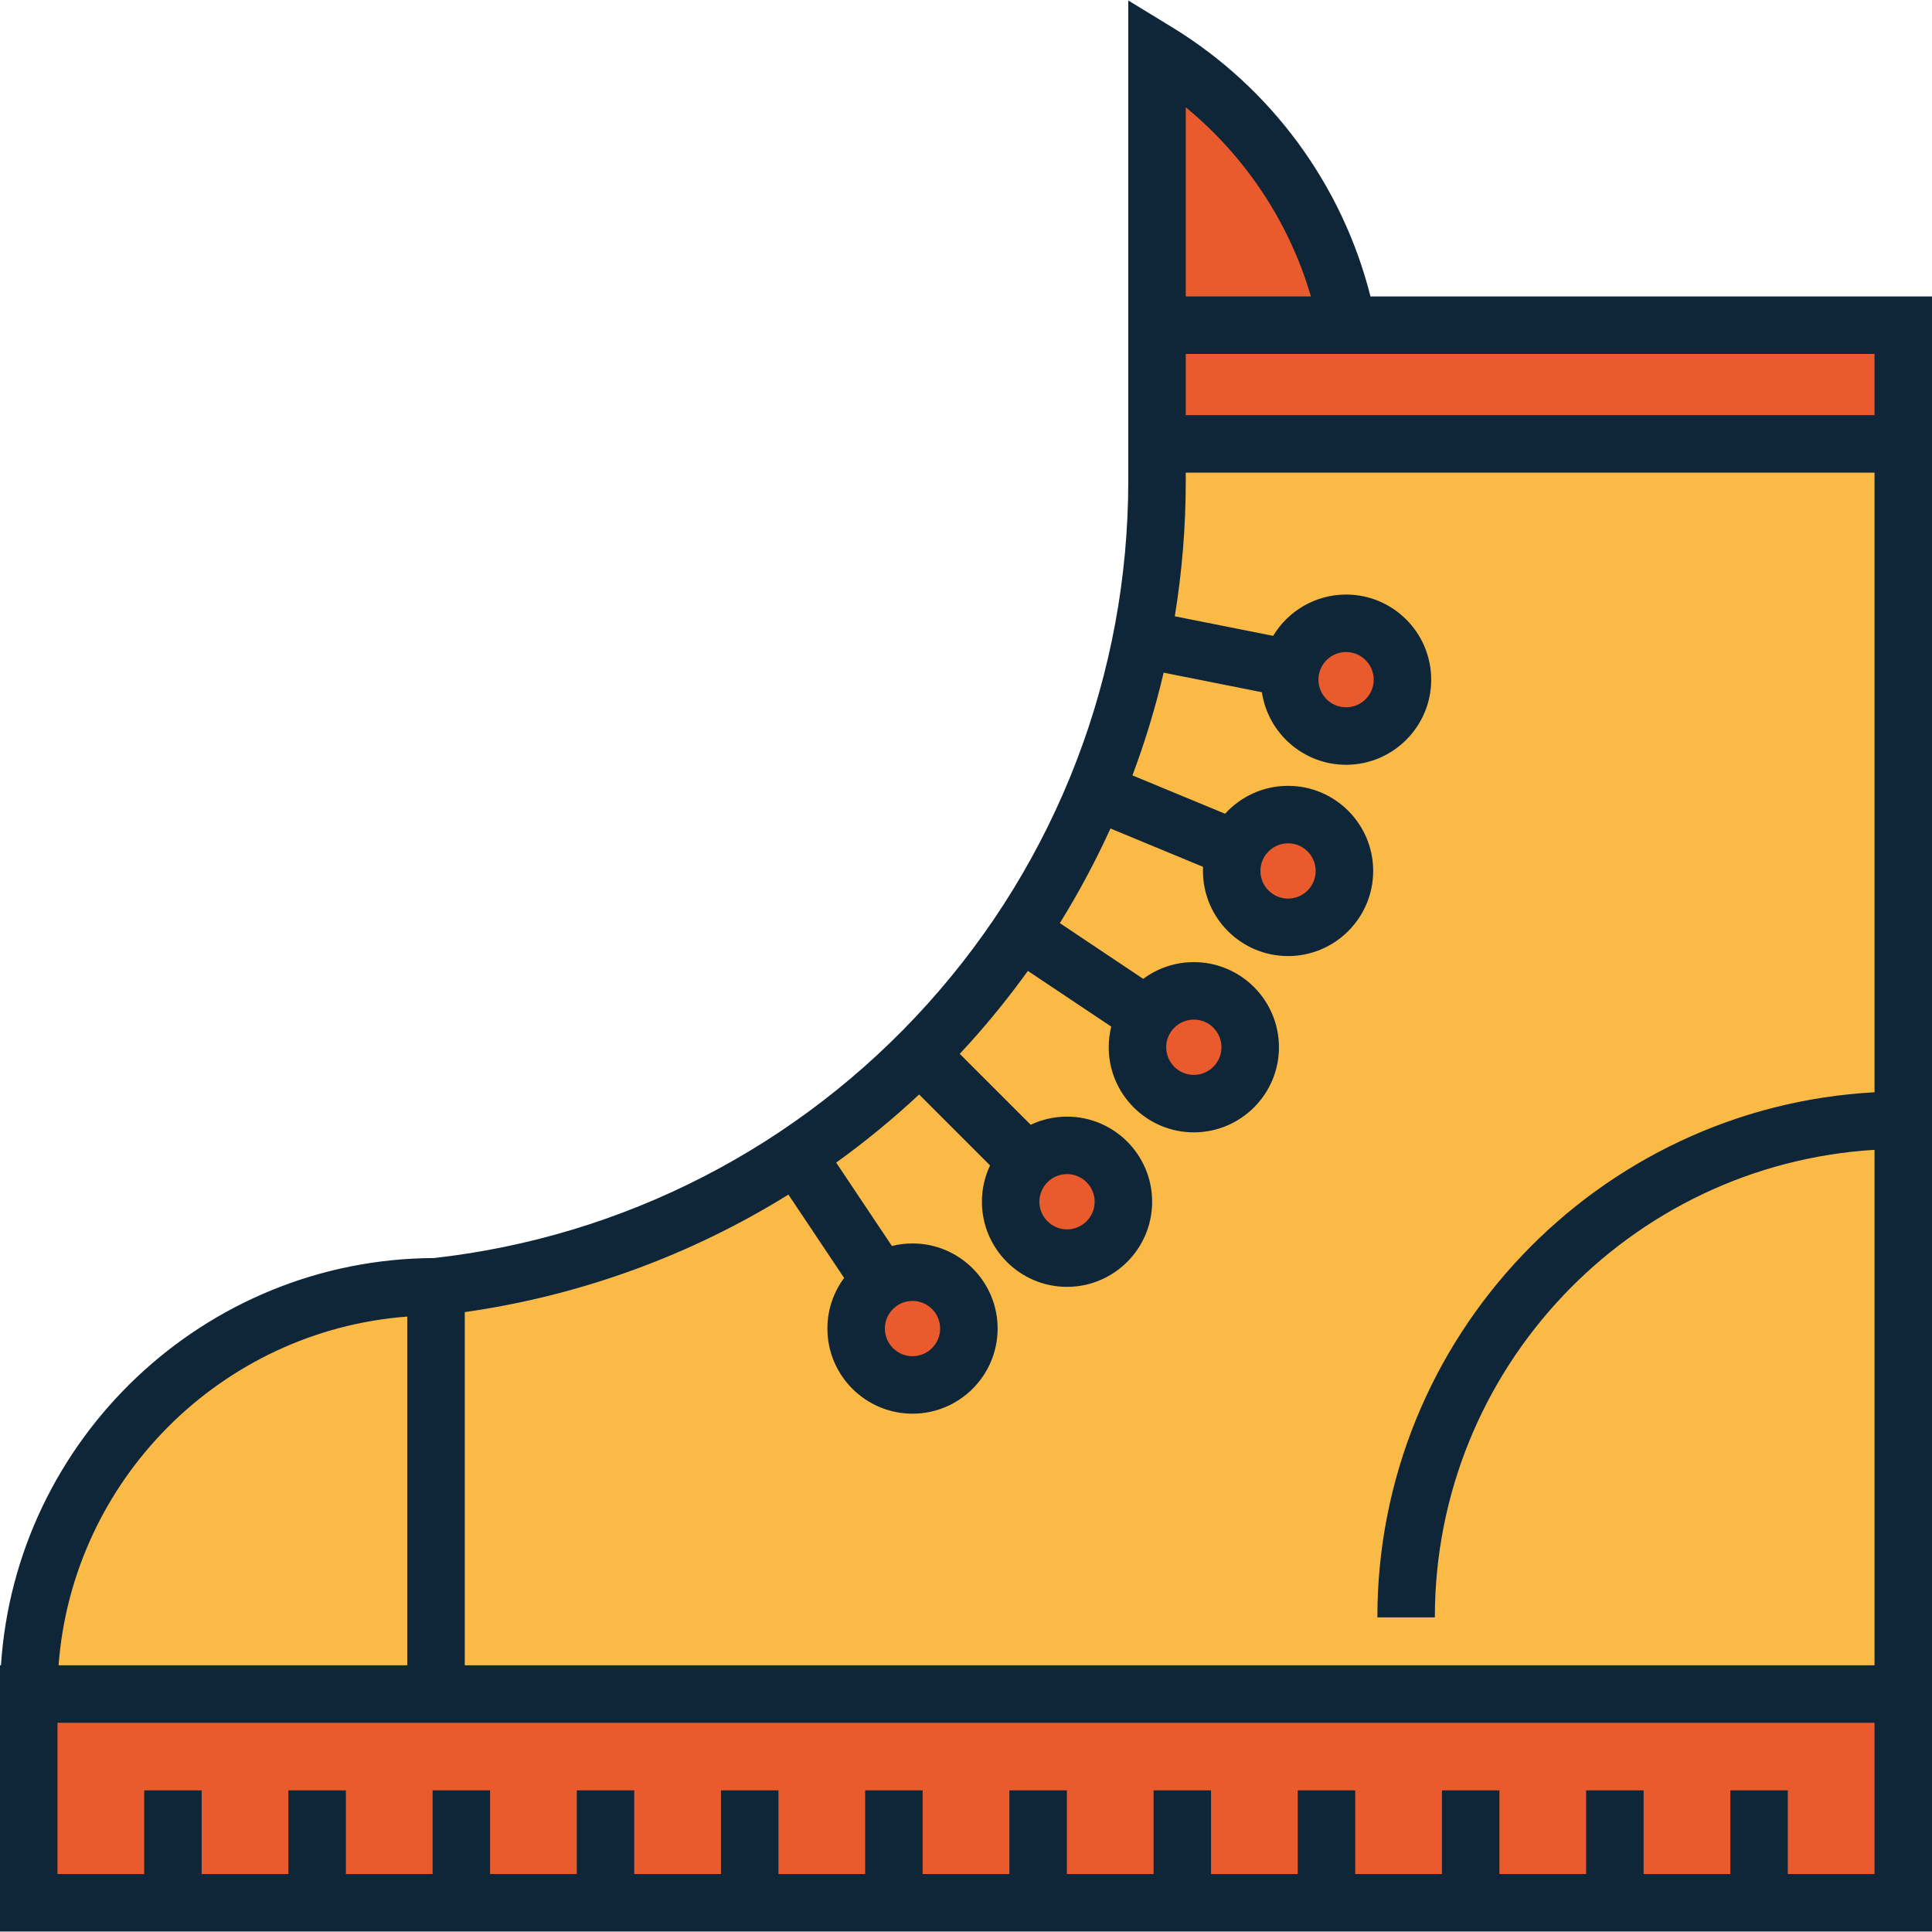
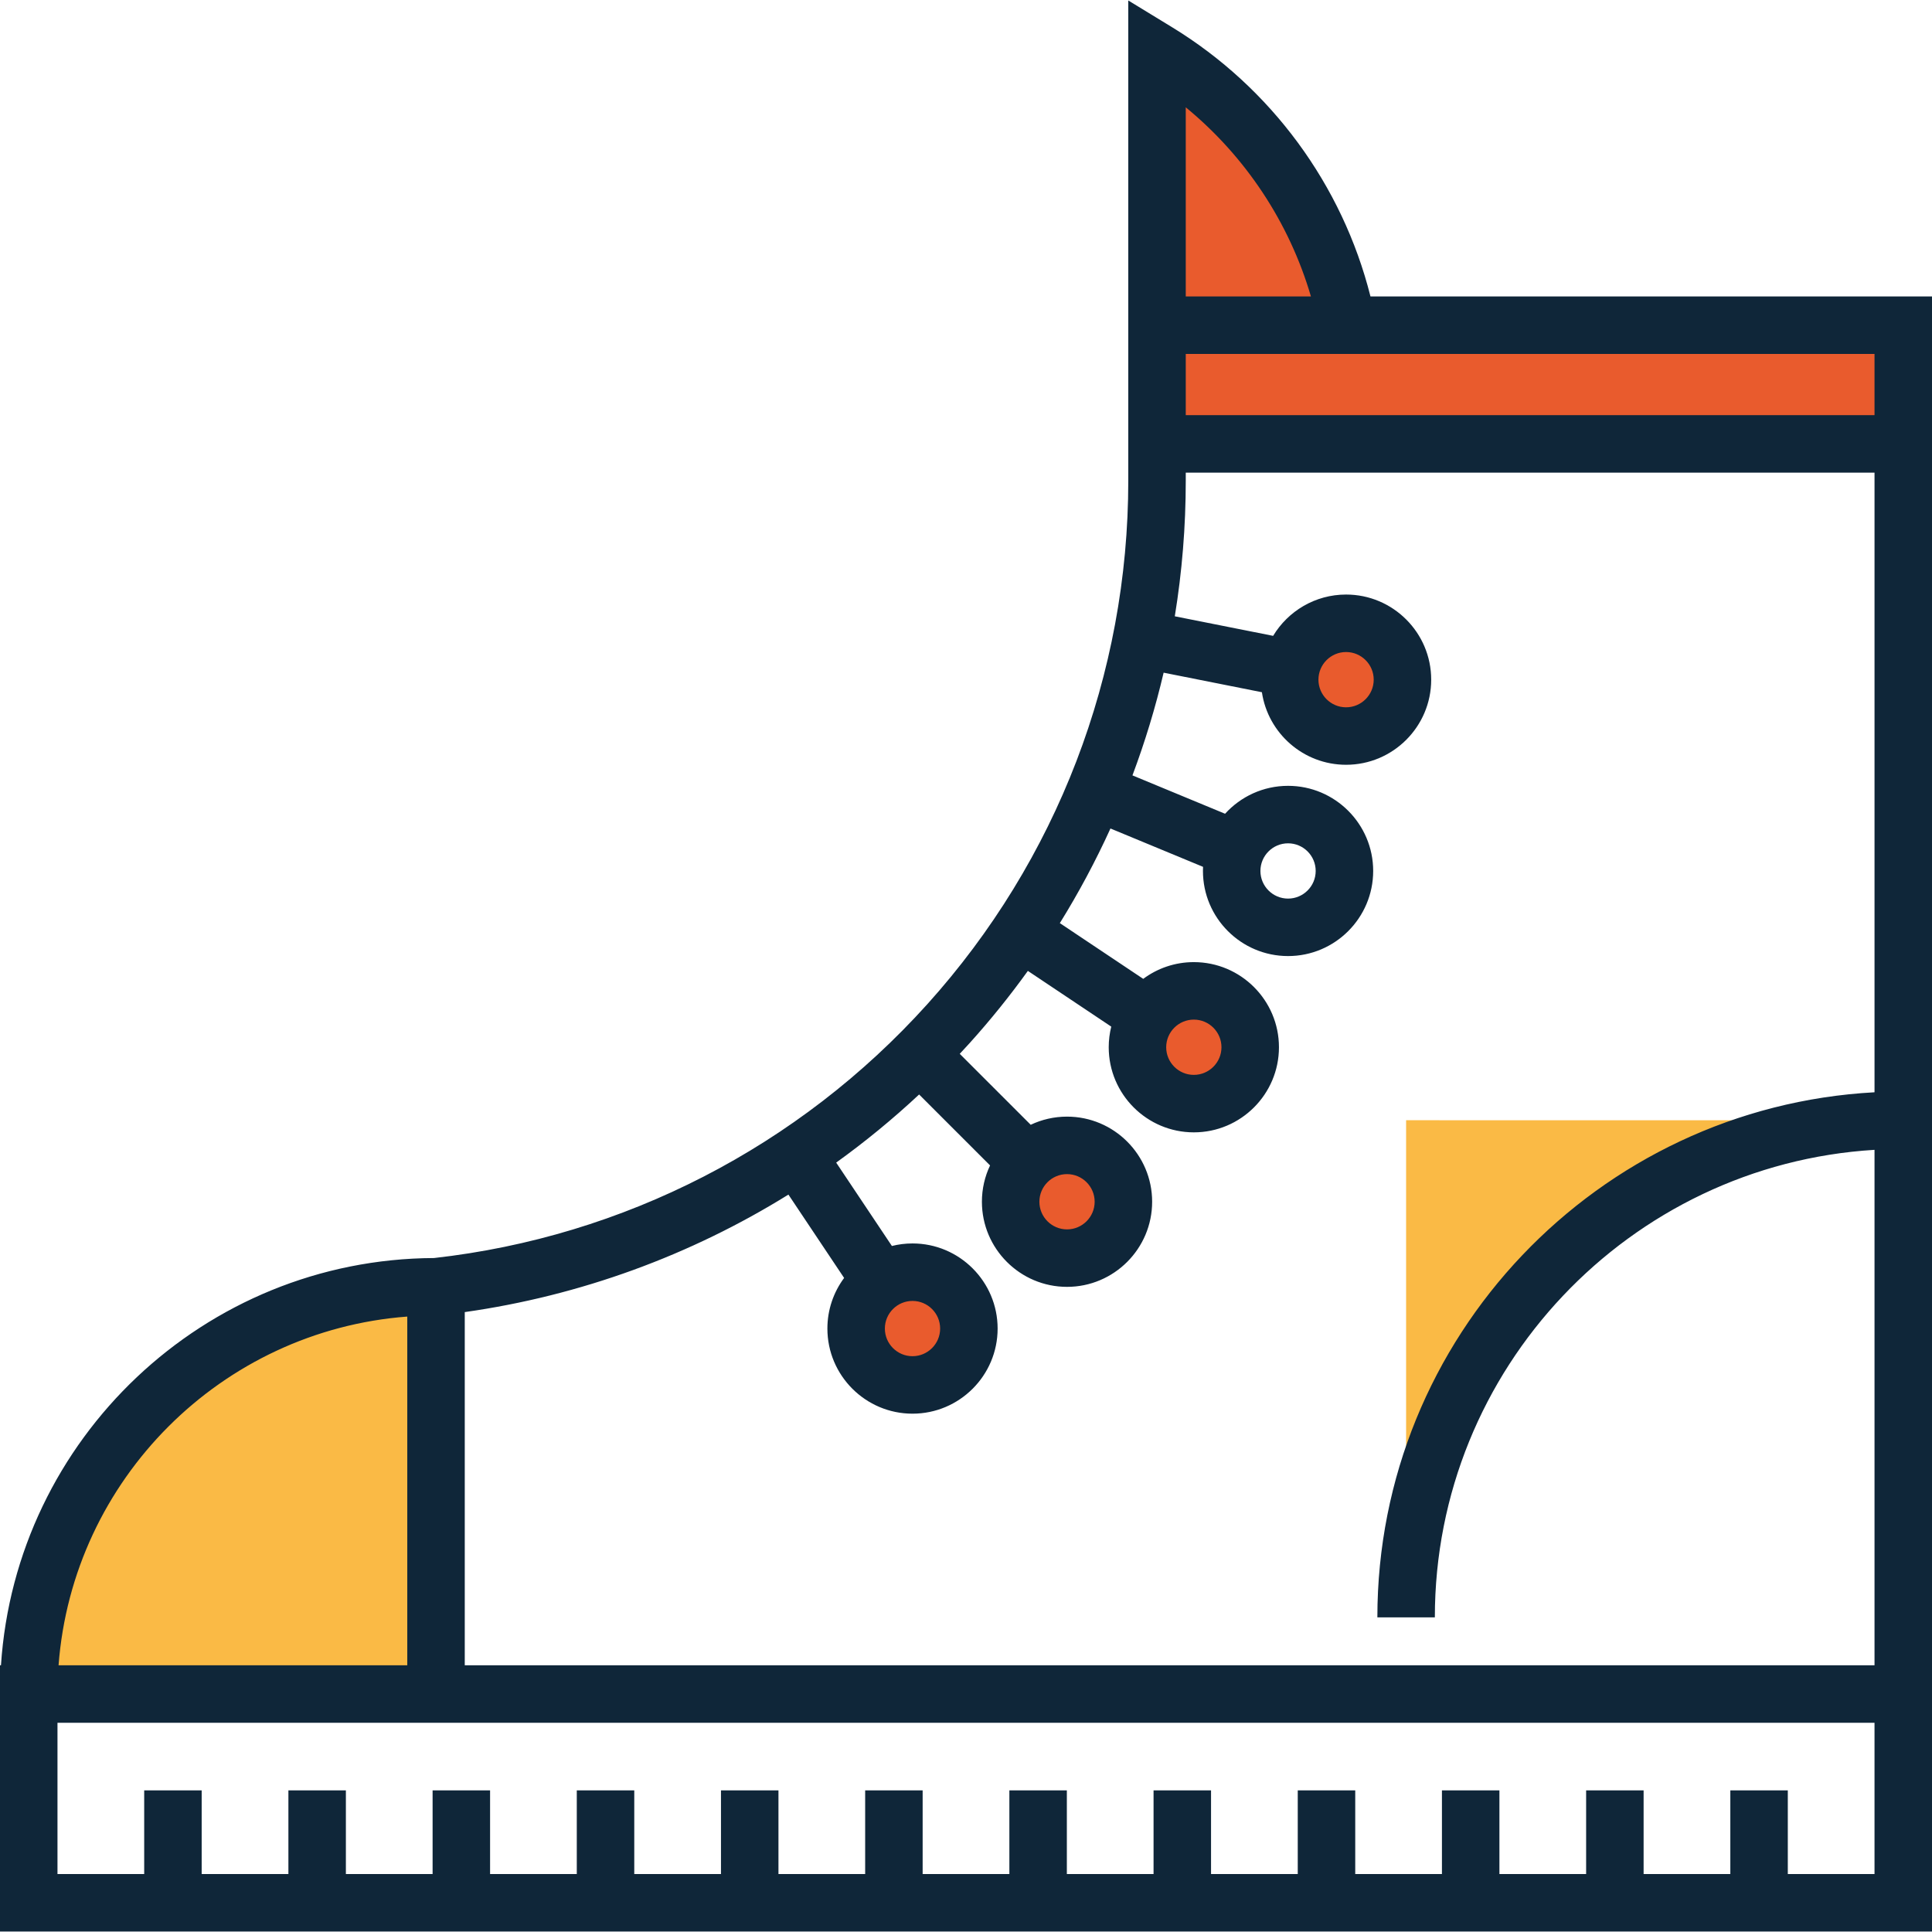
<svg xmlns="http://www.w3.org/2000/svg" version="1.1" id="Capa_1" viewBox="0 0 504.168 504.168" xml:space="preserve" width="512" height="512">
  <g>
-     <path style="fill:#FABA45;" d="M301.931,84.863v40.592c0,108.943-82.32,198.648-188.149,210.331v106.283h-0.067H7.5v54.474h489.168   v-54.474V200.486v-20.002V84.863H301.931z" />
-     <rect x="7.5" y="442.069" style="fill:#E95B2D;" width="489.168" height="54.474" />
    <path style="fill:#FABA45;" d="M113.782,442.069V335.786C55.084,335.786,7.5,383.372,7.5,442.069h106.215H113.782z" />
-     <circle style="fill:#E95B2D;" cx="336.125" cy="227.281" r="14.712" />
    <circle style="fill:#E95B2D;" cx="311.537" cy="273.285" r="14.712" />
    <circle style="fill:#E95B2D;" cx="278.446" cy="313.604" r="14.712" />
    <circle style="fill:#E95B2D;" cx="238.124" cy="346.697" r="14.712" />
    <circle style="fill:#E95B2D;" cx="351.267" cy="177.364" r="14.712" />
-     <path style="fill:#FABA45;" d="M366.933,422.067c0-71.651,58.084-129.737,129.735-129.737v149.74l-129.735-0.001" />
+     <path style="fill:#FABA45;" d="M366.933,422.067c0-71.651,58.084-129.737,129.735-129.737l-129.735-0.001" />
    <path style="fill:#E95B2D;" d="M301.931,13.492v71.371h49.696C345.765,54.676,327.305,28.984,301.931,13.492z" />
    <rect x="301.931" y="84.863" style="fill:#E95B2D;" width="194.737" height="30.975" />
    <path style="fill:#0F2639;" d="M357.635,77.363c-7.325-29.117-25.944-54.489-51.795-70.272l-11.408-6.966v77.238v15v30.975v2.117   c0,50.571-18.63,99.09-52.459,136.616c-33.509,37.173-79.204,60.68-128.697,66.222C53.286,328.557,4.118,375.479,0.253,434.569H0   v7.5v7.5v54.474h504.168V449.57v-15.001V284.83V123.338V77.363H357.635z M309.431,28.003c15.574,12.794,27.008,30.031,32.665,49.36   h-32.665V28.003z M360.724,92.363h128.444v15.975H309.431V92.363H360.724z M106.282,343.568v91.001h-91   C18.94,386.067,57.78,347.227,106.282,343.568z M489.168,489.043H466.54v-21.828h-15v21.828h-22.629v-21.828h-15v21.828h-22.628   v-21.828h-15v21.828h-22.626v-21.828h-15v21.828h-22.629v-21.828h-15v21.828h-22.628v-21.828h-15v21.828H240.77v-21.828h-15v21.828   h-22.627v-21.828h-15v21.828h-22.628v-21.828h-15v21.828h-22.627v-21.828h-15v21.828h-22.63v-21.828h-15v21.828H52.628v-21.828h-15   v21.828H15v-39.474h106.282h245.65l122.235,0.001V489.043z M489.168,285.037c-72.197,3.908-129.735,63.874-129.735,137.03h15   c0-64.884,50.812-118.123,114.735-122.01v134.512H121.282v-92.17c30.164-4.274,58.876-14.783,84.461-30.662l14.536,21.752   c-2.742,3.694-4.366,8.265-4.366,13.208c0,12.248,9.964,22.212,22.212,22.212s22.212-9.964,22.212-22.212   c0-12.248-9.964-22.212-22.212-22.212c-1.855,0-3.656,0.232-5.379,0.662l-14.539-21.758c7.554-5.438,14.786-11.368,21.642-17.774   l18.514,18.512c-1.363,2.876-2.128,6.088-2.128,9.477c0,12.248,9.964,22.212,22.212,22.212c12.247,0,22.212-9.964,22.212-22.212   c0-12.248-9.964-22.212-22.212-22.212c-3.389,0-6.601,0.766-9.477,2.128l-18.518-18.515c0.893-0.956,1.785-1.916,2.663-2.89   c5.406-5.997,10.442-12.262,15.113-18.75l21.761,14.541c-0.43,1.724-0.662,3.524-0.662,5.379c0,12.248,9.964,22.212,22.212,22.212   c12.248,0,22.212-9.964,22.212-22.212c0-12.248-9.964-22.212-22.212-22.212c-4.943,0-9.513,1.625-13.207,4.366l-21.762-14.542   c4.938-7.958,9.347-16.207,13.21-24.695l24.163,10.008c-0.017,0.355-0.027,0.712-0.027,1.071c0,12.248,9.964,22.212,22.212,22.212   c12.247,0,22.212-9.964,22.212-22.212c0-12.248-9.964-22.212-22.212-22.212c-6.507,0-12.37,2.813-16.437,7.286l-24.171-10.011   c3.274-8.741,6-17.69,8.134-26.804l25.646,5.101c1.589,10.699,10.834,18.934,21.968,18.934c12.247,0,22.212-9.964,22.212-22.212   c0-12.248-9.964-22.212-22.212-22.212c-8.069,0-15.146,4.326-19.036,10.779l-25.661-5.102c1.894-11.617,2.861-23.442,2.861-35.374   v-2.117h179.737V285.037z M238.124,339.485c3.977,0,7.212,3.235,7.212,7.212c0,3.977-3.235,7.212-7.212,7.212   c-3.977,0-7.212-3.235-7.212-7.212C230.913,342.721,234.148,339.485,238.124,339.485z M278.446,306.392   c3.977,0,7.212,3.235,7.212,7.212c0,3.977-3.235,7.212-7.212,7.212c-3.977,0-7.212-3.235-7.212-7.212   C271.234,309.627,274.469,306.392,278.446,306.392z M304.325,273.285c0-3.977,3.235-7.212,7.212-7.212   c3.977,0,7.212,3.235,7.212,7.212c0,3.977-3.235,7.212-7.212,7.212C307.56,280.497,304.325,277.262,304.325,273.285z    M328.914,227.281c0-3.977,3.235-7.212,7.212-7.212c3.977,0,7.212,3.235,7.212,7.212c0,3.977-3.235,7.212-7.212,7.212   C332.149,234.493,328.914,231.258,328.914,227.281z M344.055,177.364c0-3.977,3.235-7.212,7.212-7.212   c3.977,0,7.212,3.235,7.212,7.212c0,3.977-3.235,7.212-7.212,7.212C347.29,184.576,344.055,181.341,344.055,177.364z" />
  </g>
</svg>